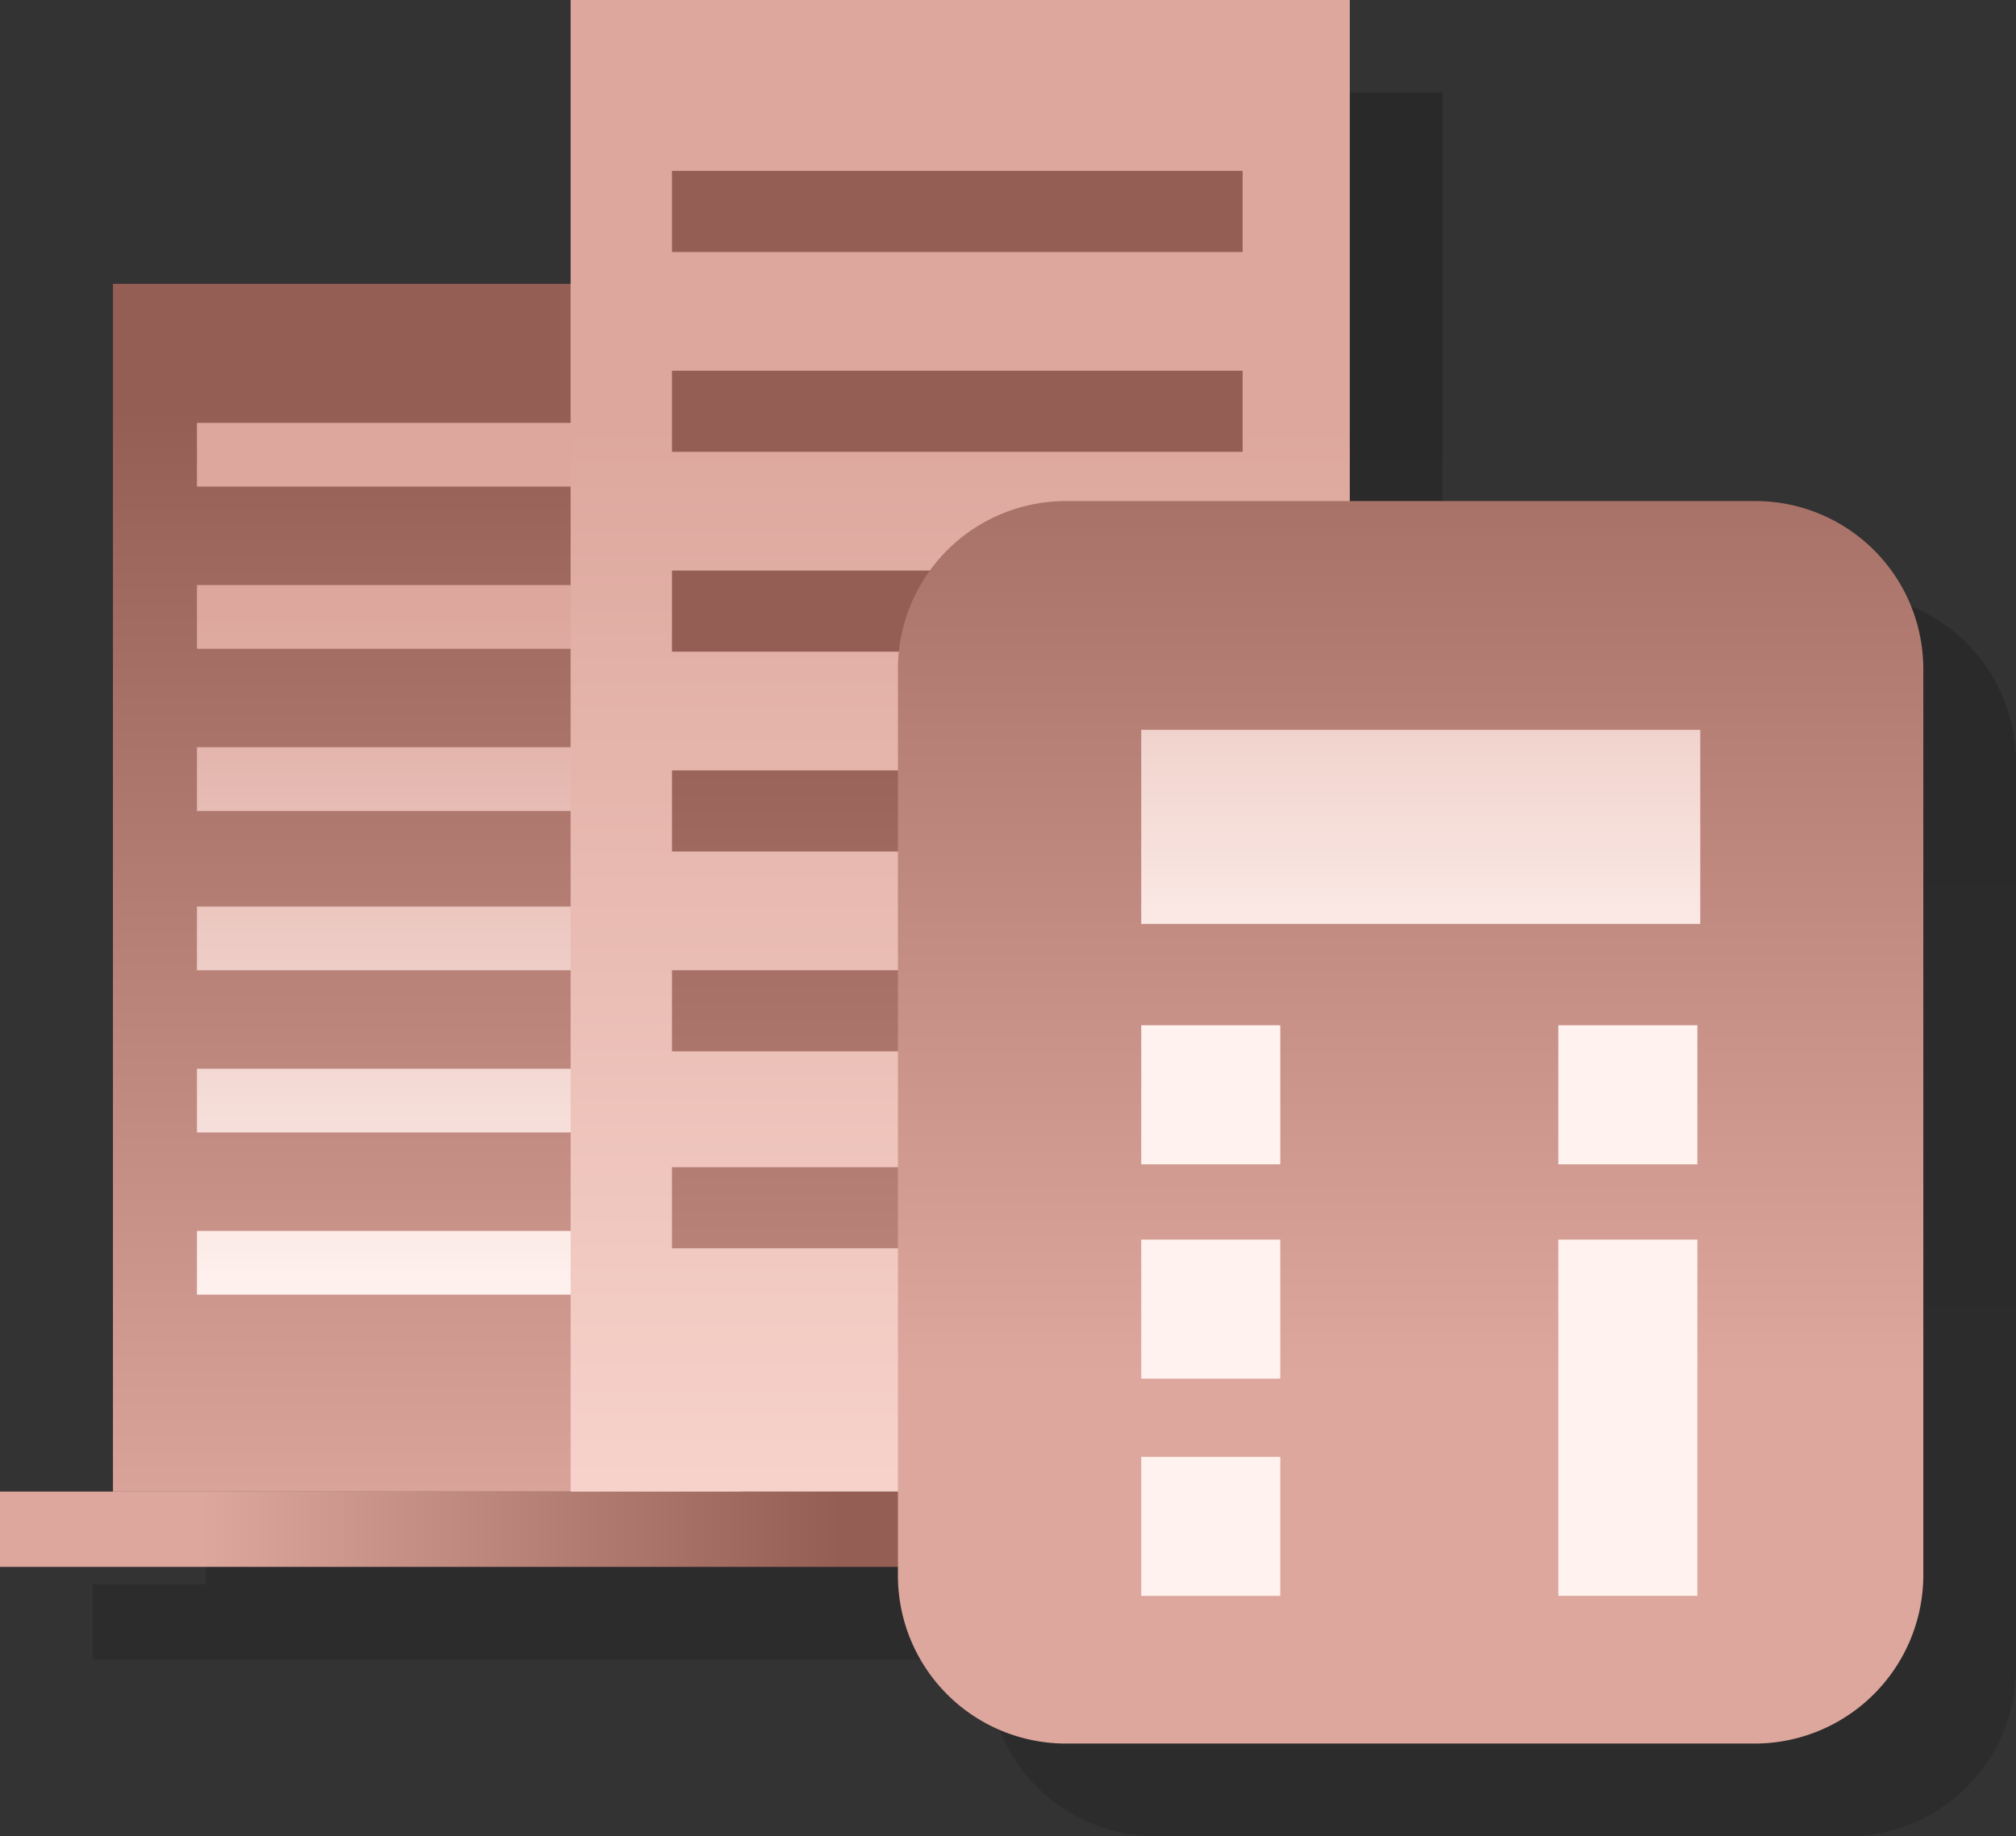
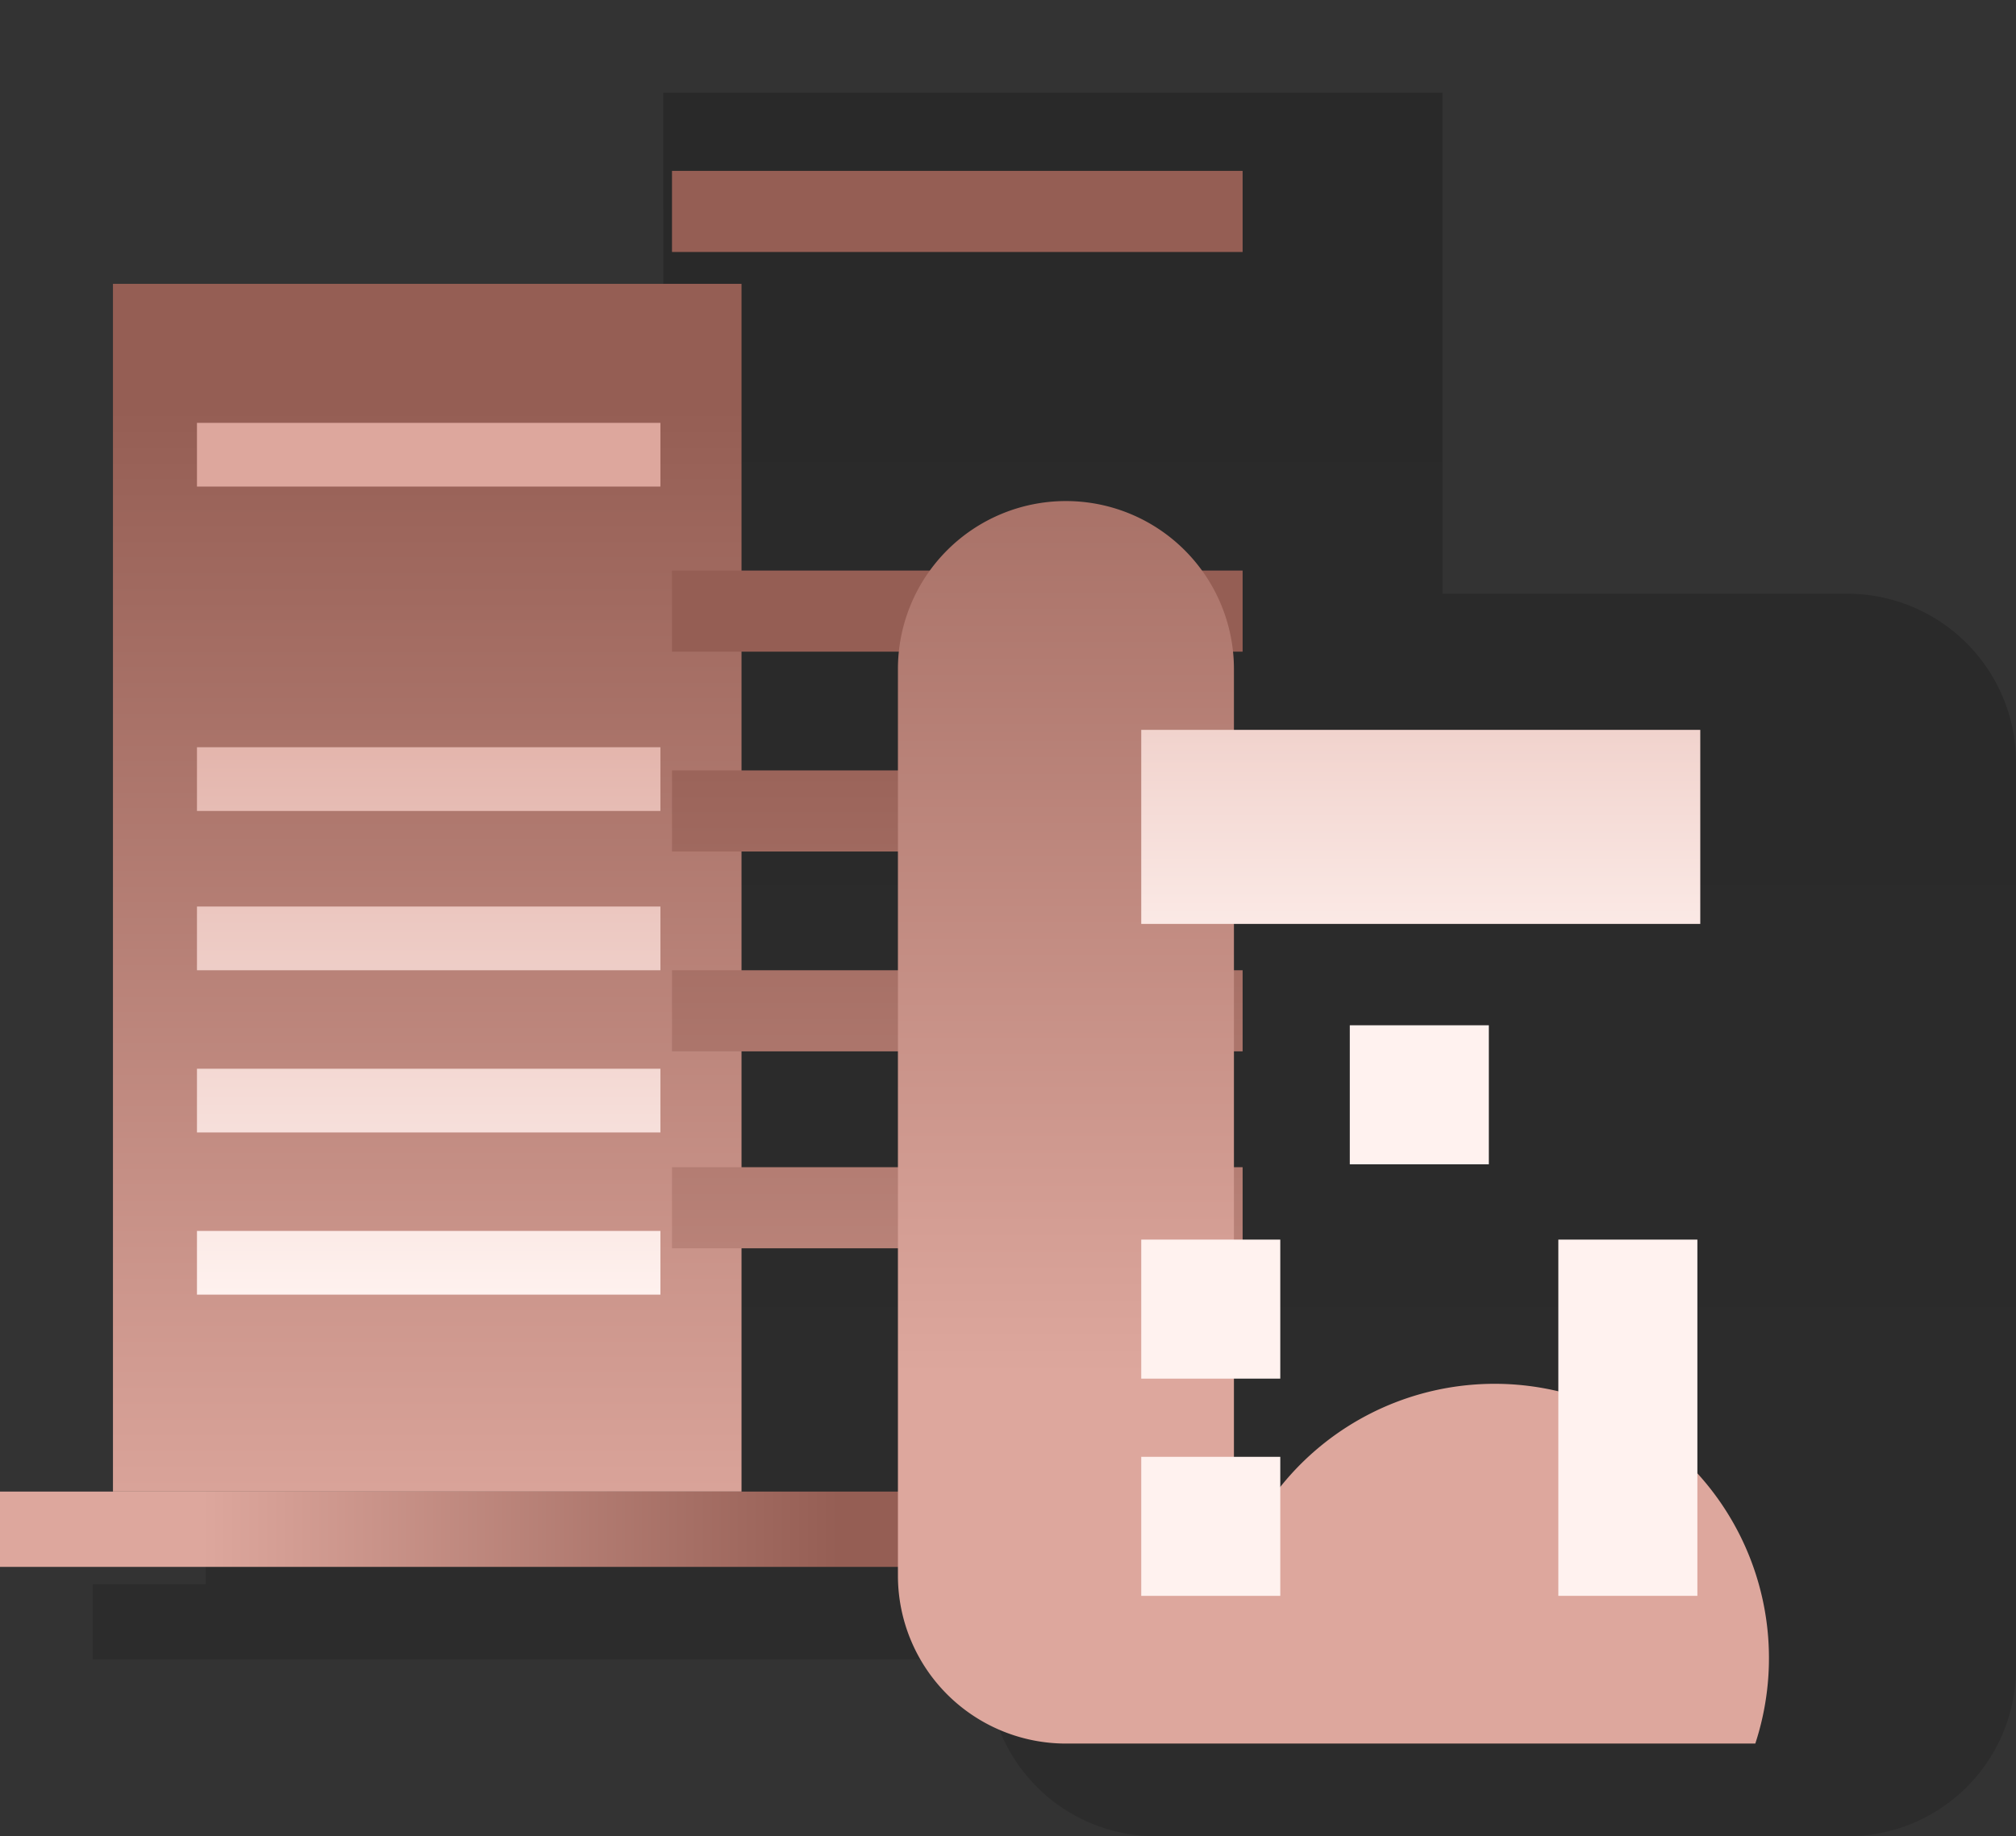
<svg xmlns="http://www.w3.org/2000/svg" xmlns:xlink="http://www.w3.org/1999/xlink" width="69.6" height="63.4" viewBox="0 0 69.6 63.4">
  <rect x="0" y="0" width="69.6" height="63.4" fill="#333333" stroke="none" />
  <defs>
    <linearGradient id="linear-gradient" x1="0.5" y1="0.916" x2="0.5" y2="0.047" gradientUnits="objectBoundingBox">
      <stop offset="0.001" stop-opacity="0.129" />
      <stop offset="1" stop-opacity="0.2" />
    </linearGradient>
    <linearGradient id="linear-gradient-2" x1="0.5" y1="1.054" x2="0.5" y2="0.101" gradientUnits="objectBoundingBox">
      <stop offset="0" stop-color="#dda79d" />
      <stop offset="1" stop-color="#955e54" />
    </linearGradient>
    <linearGradient id="linear-gradient-3" x1="0.198" y1="-14.962" x2="0.825" y2="-14.962" xlink:href="#linear-gradient-2" />
    <linearGradient id="linear-gradient-4" x1="0.5" y1="16.436" x2="0.5" y2="3.053" gradientUnits="objectBoundingBox">
      <stop offset="0.198" stop-color="#fff2ef" />
      <stop offset="0.999" stop-color="#dda79d" />
    </linearGradient>
    <linearGradient id="linear-gradient-5" y1="13.891" y2="0.508" xlink:href="#linear-gradient-4" />
    <linearGradient id="linear-gradient-6" y1="11.346" y2="-2.038" xlink:href="#linear-gradient-4" />
    <linearGradient id="linear-gradient-7" y1="8.846" y2="-4.538" xlink:href="#linear-gradient-4" />
    <linearGradient id="linear-gradient-8" y1="6.3" y2="-7.083" xlink:href="#linear-gradient-4" />
    <linearGradient id="linear-gradient-9" y1="3.755" y2="-9.629" xlink:href="#linear-gradient-4" />
    <linearGradient id="linear-gradient-10" x1="0.5" y1="1.228" x2="0.5" y2="0.288" gradientUnits="objectBoundingBox">
      <stop offset="0" stop-color="#ffe1da" />
      <stop offset="1" stop-color="#dda79d" />
    </linearGradient>
    <linearGradient id="linear-gradient-11" y1="20.563" y2="6.241" xlink:href="#linear-gradient-2" />
    <linearGradient id="linear-gradient-12" y1="18.099" y2="3.777" xlink:href="#linear-gradient-2" />
    <linearGradient id="linear-gradient-13" y1="15.634" y2="1.313" xlink:href="#linear-gradient-2" />
    <linearGradient id="linear-gradient-14" y1="13.17" y2="-1.152" xlink:href="#linear-gradient-2" />
    <linearGradient id="linear-gradient-15" y1="10.706" y2="-3.616" xlink:href="#linear-gradient-2" />
    <linearGradient id="linear-gradient-16" y1="8.277" y2="-6.044" xlink:href="#linear-gradient-2" />
    <linearGradient id="linear-gradient-17" y1="0.706" y2="-0.273" xlink:href="#linear-gradient-2" />
    <linearGradient id="linear-gradient-18" y1="2.242" y2="-1.971" xlink:href="#linear-gradient-4" />
    <linearGradient id="linear-gradient-19" y1="1.004" y2="-4.876" xlink:href="#linear-gradient-4" />
    <linearGradient id="linear-gradient-22" y1="-0.538" y2="-6.418" xlink:href="#linear-gradient-4" />
    <linearGradient id="linear-gradient-24" y1="-2.1" y2="-7.98" xlink:href="#linear-gradient-4" />
    <linearGradient id="linear-gradient-26" y1="-0.21" y2="-2.504" xlink:href="#linear-gradient-4" />
  </defs>
  <g id="icon_cate_05" transform="translate(-3.2 -6.3)">
    <path id="Path_1084" data-name="Path 1084" d="M67,26.8H53V9.5H26.1v9.8H10.3V61H6.4v2.6H37.3v.3a5.8,5.8,0,0,0,5.8,5.8H67a5.8,5.8,0,0,0,5.8-5.8V32.7A5.826,5.826,0,0,0,67,26.8Z" fill="url(#linear-gradient)" />
    <rect id="Rectangle_373" data-name="Rectangle 373" width="21.7" height="41.7" transform="translate(7.1 16.1)" fill="url(#linear-gradient-2)" />
    <rect id="Rectangle_374" data-name="Rectangle 374" width="35.1" height="2.6" transform="translate(3.2 57.8)" fill="url(#linear-gradient-3)" />
    <g id="Group_369" data-name="Group 369">
      <rect id="Rectangle_375" data-name="Rectangle 375" width="16" height="2.2" transform="translate(10 20.9)" fill="url(#linear-gradient-4)" />
-       <rect id="Rectangle_376" data-name="Rectangle 376" width="16" height="2.2" transform="translate(10 26.5)" fill="url(#linear-gradient-5)" />
      <rect id="Rectangle_377" data-name="Rectangle 377" width="16" height="2.2" transform="translate(10 32.1)" fill="url(#linear-gradient-6)" />
      <rect id="Rectangle_378" data-name="Rectangle 378" width="16" height="2.2" transform="translate(10 37.6)" fill="url(#linear-gradient-7)" />
      <rect id="Rectangle_379" data-name="Rectangle 379" width="16" height="2.2" transform="translate(10 43.2)" fill="url(#linear-gradient-8)" />
      <rect id="Rectangle_380" data-name="Rectangle 380" width="16" height="2.2" transform="translate(10 48.8)" fill="url(#linear-gradient-9)" />
    </g>
-     <rect id="Rectangle_381" data-name="Rectangle 381" width="26.9" height="51.5" transform="translate(22.9 6.3)" fill="url(#linear-gradient-10)" />
    <g id="Group_370" data-name="Group 370">
      <rect id="Rectangle_382" data-name="Rectangle 382" width="19.7" height="2.8" transform="translate(26.4 12.2)" fill="url(#linear-gradient-11)" />
-       <rect id="Rectangle_383" data-name="Rectangle 383" width="19.7" height="2.8" transform="translate(26.4 19.1)" fill="url(#linear-gradient-12)" />
      <rect id="Rectangle_384" data-name="Rectangle 384" width="19.7" height="2.8" transform="translate(26.4 26)" fill="url(#linear-gradient-13)" />
      <rect id="Rectangle_385" data-name="Rectangle 385" width="19.7" height="2.8" transform="translate(26.4 32.9)" fill="url(#linear-gradient-14)" />
      <rect id="Rectangle_386" data-name="Rectangle 386" width="19.7" height="2.8" transform="translate(26.4 39.8)" fill="url(#linear-gradient-15)" />
      <rect id="Rectangle_387" data-name="Rectangle 387" width="19.7" height="2.8" transform="translate(26.4 46.6)" fill="url(#linear-gradient-16)" />
    </g>
-     <path id="Path_1085" data-name="Path 1085" d="M63.8,66.5H40a5.8,5.8,0,0,1-5.8-5.8V29.4A5.8,5.8,0,0,1,40,23.6H63.8a5.8,5.8,0,0,1,5.8,5.8V60.6A5.826,5.826,0,0,1,63.8,66.5Z" fill="url(#linear-gradient-17)" />
+     <path id="Path_1085" data-name="Path 1085" d="M63.8,66.5H40a5.8,5.8,0,0,1-5.8-5.8V29.4A5.8,5.8,0,0,1,40,23.6a5.8,5.8,0,0,1,5.8,5.8V60.6A5.826,5.826,0,0,1,63.8,66.5Z" fill="url(#linear-gradient-17)" />
    <g id="Group_371" data-name="Group 371">
      <rect id="Rectangle_388" data-name="Rectangle 388" width="19.3" height="6.7" transform="translate(42.6 31.5)" fill="url(#linear-gradient-18)" />
-       <rect id="Rectangle_389" data-name="Rectangle 389" width="4.8" height="4.8" transform="translate(42.6 41.7)" fill="url(#linear-gradient-19)" />
      <rect id="Rectangle_390" data-name="Rectangle 390" width="4.8" height="4.8" transform="translate(49.8 41.7)" fill="url(#linear-gradient-19)" />
      <rect id="Rectangle_391" data-name="Rectangle 391" width="4.8" height="4.8" transform="translate(57 41.7)" fill="url(#linear-gradient-19)" />
      <rect id="Rectangle_392" data-name="Rectangle 392" width="4.8" height="4.8" transform="translate(42.6 49.1)" fill="url(#linear-gradient-22)" />
      <rect id="Rectangle_393" data-name="Rectangle 393" width="4.8" height="4.8" transform="translate(49.8 49.1)" fill="url(#linear-gradient-22)" />
      <rect id="Rectangle_394" data-name="Rectangle 394" width="4.8" height="4.8" transform="translate(42.6 56.6)" fill="url(#linear-gradient-24)" />
      <rect id="Rectangle_395" data-name="Rectangle 395" width="4.8" height="4.8" transform="translate(49.8 56.6)" fill="url(#linear-gradient-24)" />
      <rect id="Rectangle_396" data-name="Rectangle 396" width="4.8" height="12.3" transform="translate(57 49.1)" fill="url(#linear-gradient-26)" />
    </g>
  </g>
</svg>